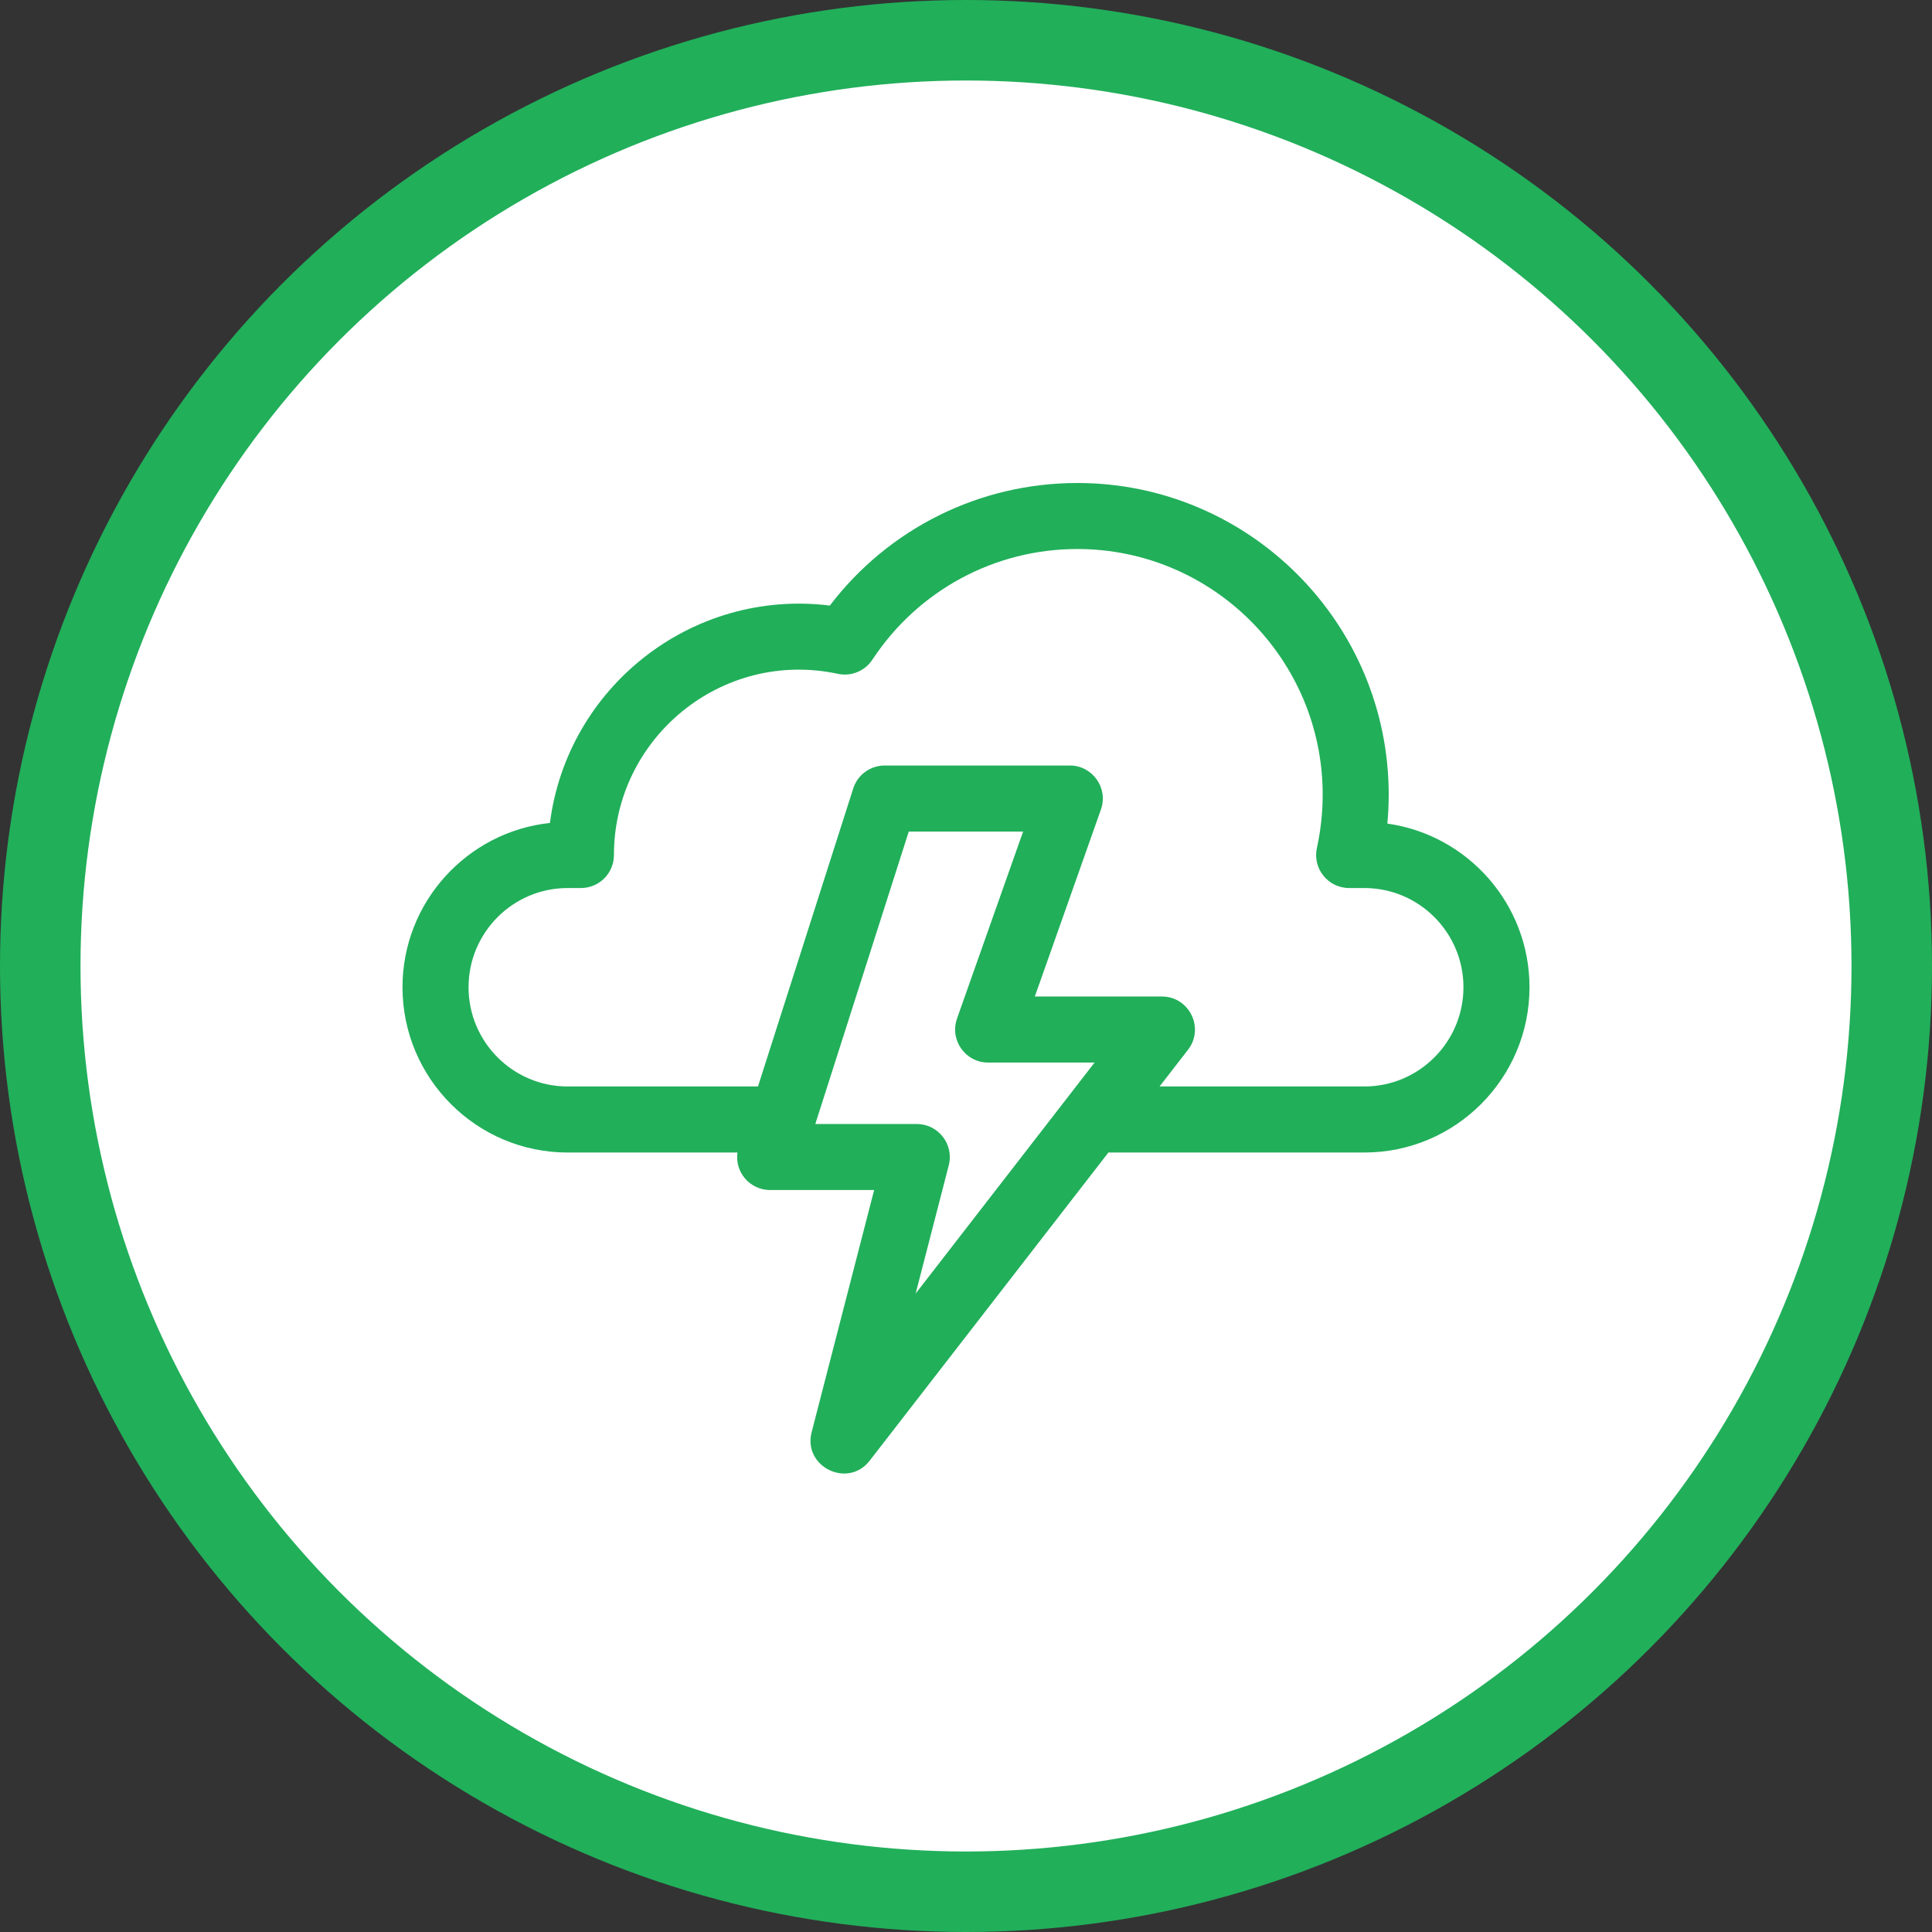
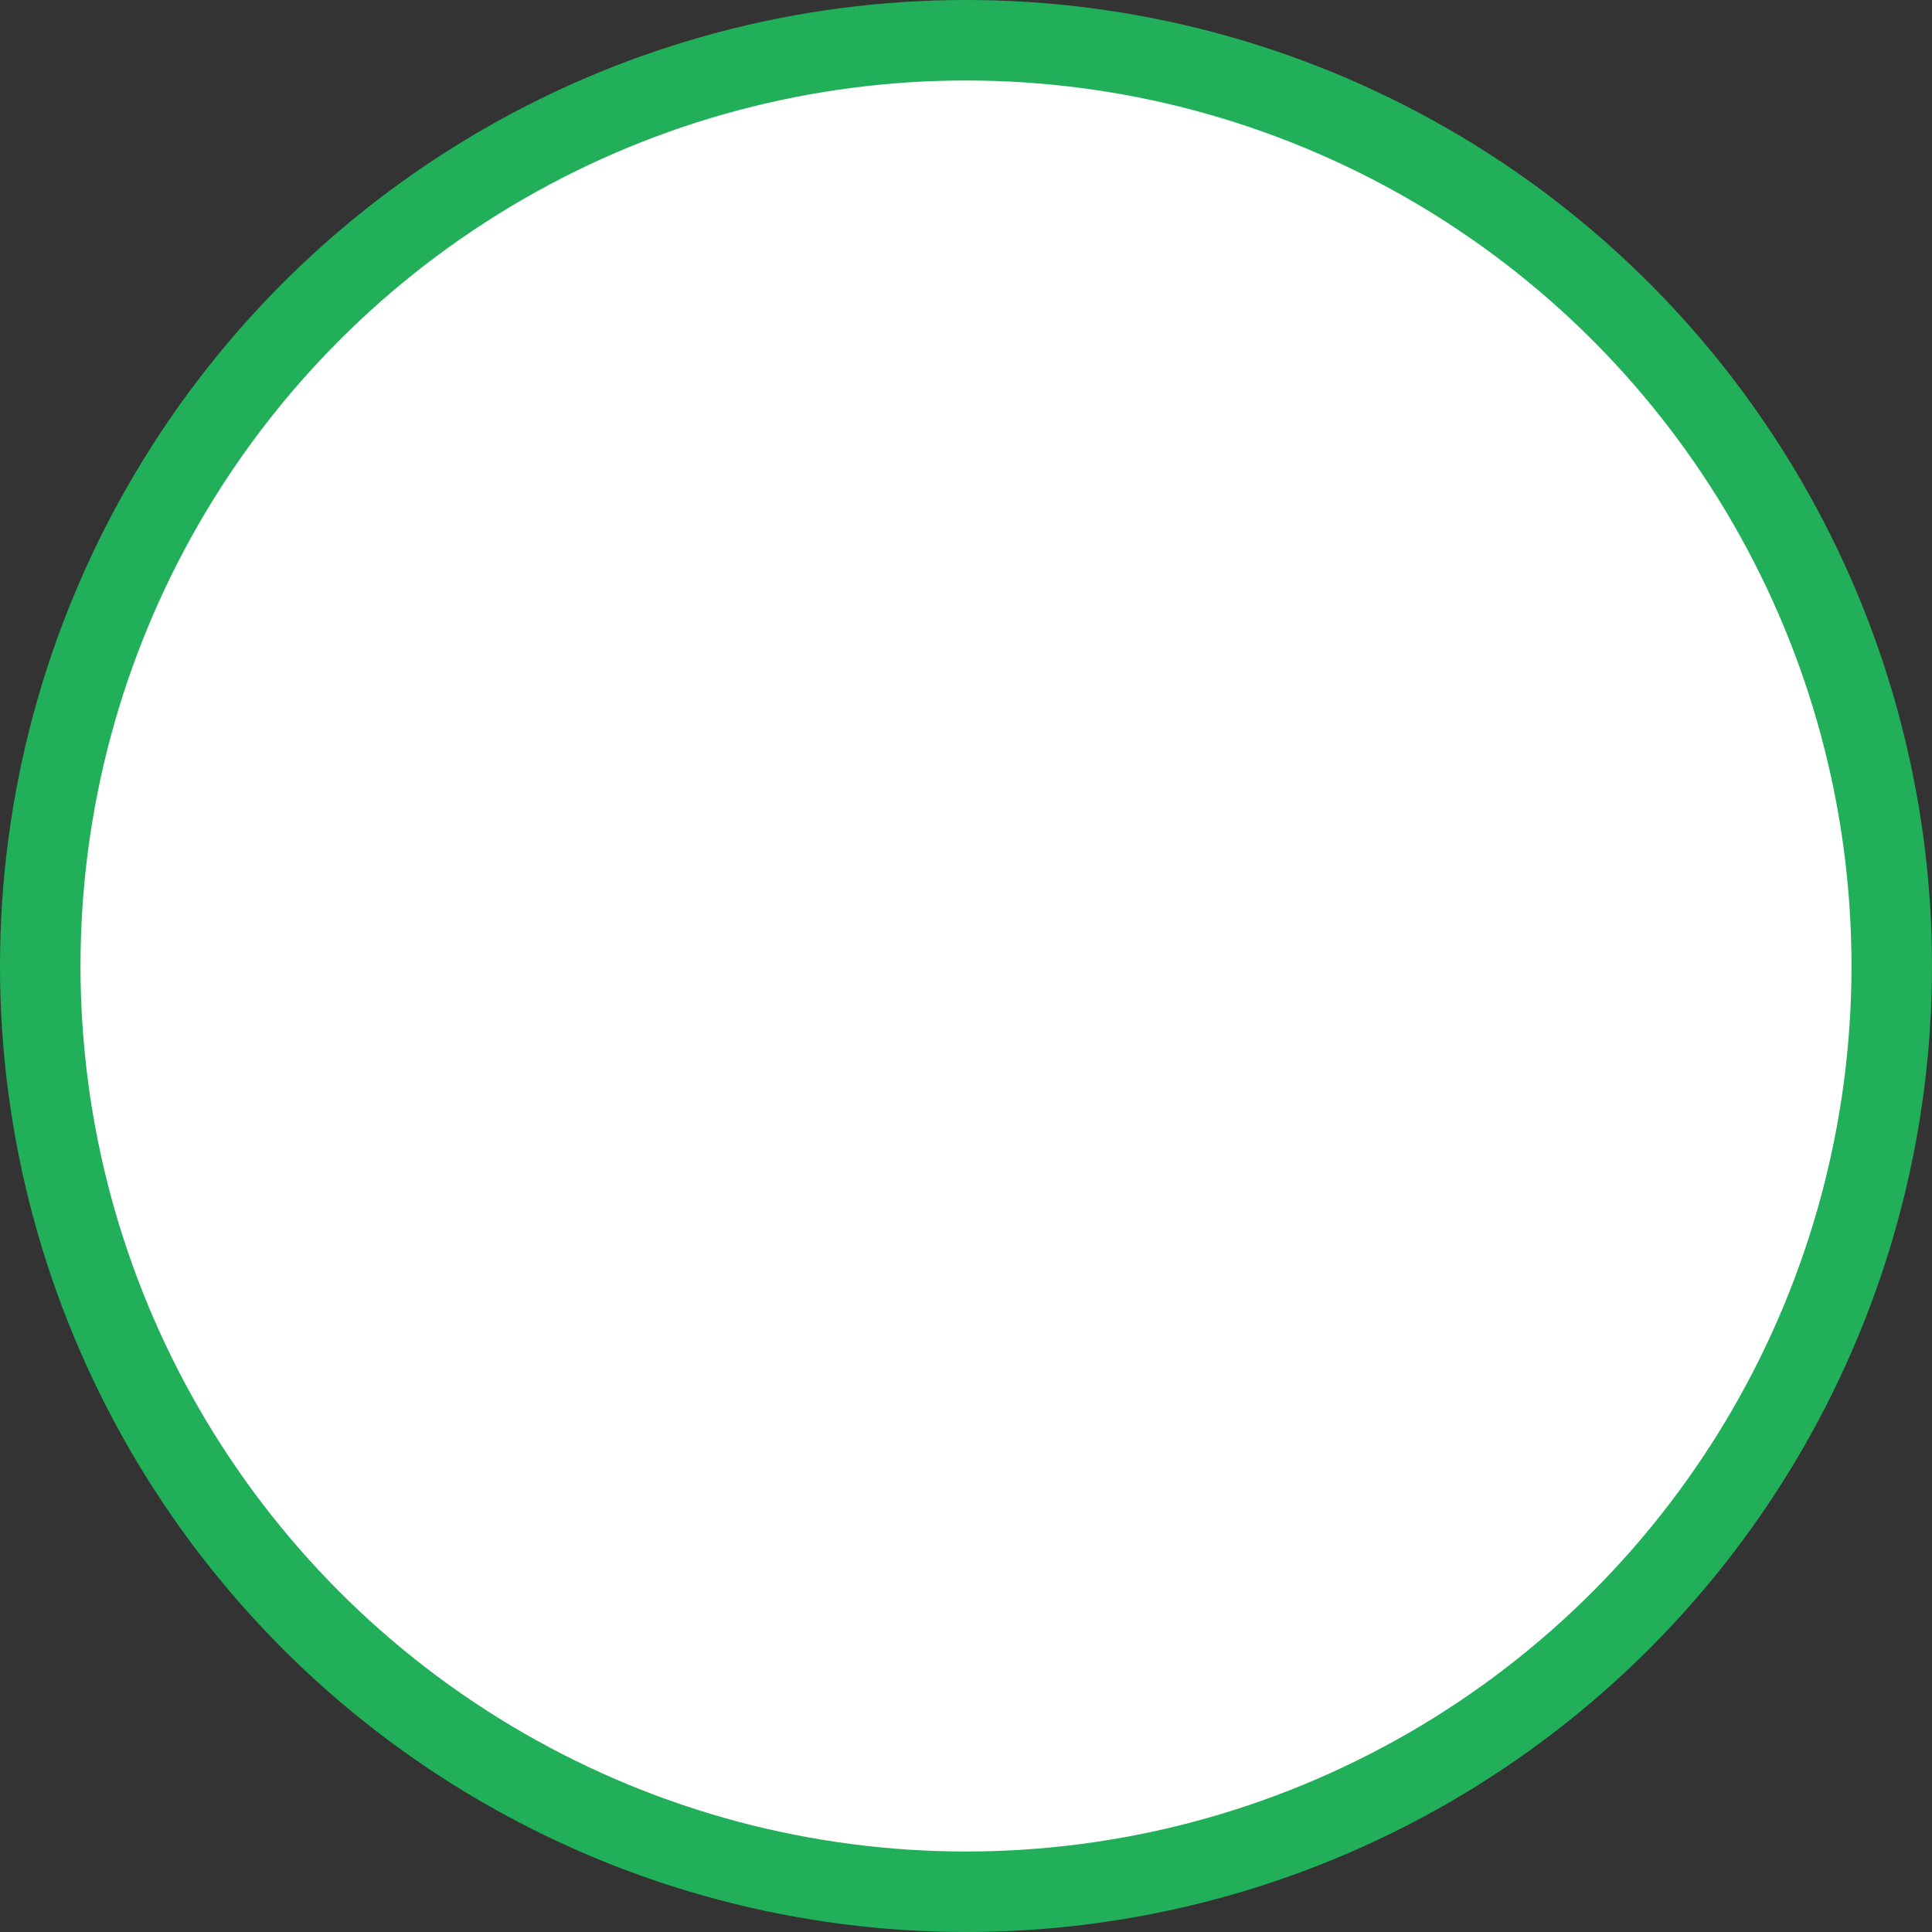
<svg xmlns="http://www.w3.org/2000/svg" width="48" height="48" viewBox="0 0 48 48" fill="none">
  <rect x="0" y="0" width="48" height="48" fill="#333333" stroke="none" />
  <circle cx="24" cy="24" r="23" fill="white" stroke="#21AF5A" stroke-width="2" />
-   <path d="M34.469 20.462C34.491 20.223 34.502 19.983 34.502 19.744C34.502 15.474 31.032 12 26.766 12C24.338 12 22.078 13.129 20.617 15.045C17.181 14.621 14.094 17.077 13.663 20.446C11.607 20.666 10 22.413 10 24.528C10 26.792 11.84 28.634 14.102 28.634H18.322C18.253 29.132 18.64 29.566 19.133 29.566H21.718L20.165 35.582C19.944 36.44 21.064 36.992 21.608 36.289L27.538 28.634H33.898C36.16 28.634 38 26.792 38 24.528C38 22.458 36.462 20.741 34.469 20.462ZM22.749 32.138L23.572 28.951C23.705 28.432 23.313 27.926 22.777 27.926H20.256L22.578 20.66H25.419L23.777 25.305C23.588 25.839 23.985 26.399 24.55 26.399H27.194L22.749 32.138ZM33.898 26.993H28.809L29.516 26.081C29.933 25.542 29.547 24.758 28.867 24.758H25.71L27.352 20.113C27.541 19.58 27.144 19.019 26.579 19.019H21.979C21.622 19.019 21.306 19.25 21.198 19.59L18.832 26.993H14.102C12.745 26.993 11.641 25.887 11.641 24.528C11.641 23.169 12.745 22.063 14.102 22.063H14.433C14.886 22.063 15.253 21.696 15.253 21.243C15.253 18.341 17.929 16.124 20.817 16.741C21.147 16.812 21.488 16.672 21.674 16.39C22.807 14.668 24.711 13.64 26.766 13.64C30.127 13.64 32.862 16.378 32.862 19.744C32.862 20.187 32.813 20.633 32.718 21.067C32.605 21.578 32.995 22.063 33.519 22.063H33.898C35.255 22.063 36.359 23.169 36.359 24.528C36.359 25.887 35.255 26.993 33.898 26.993Z" fill="#21AF5A" />
</svg>